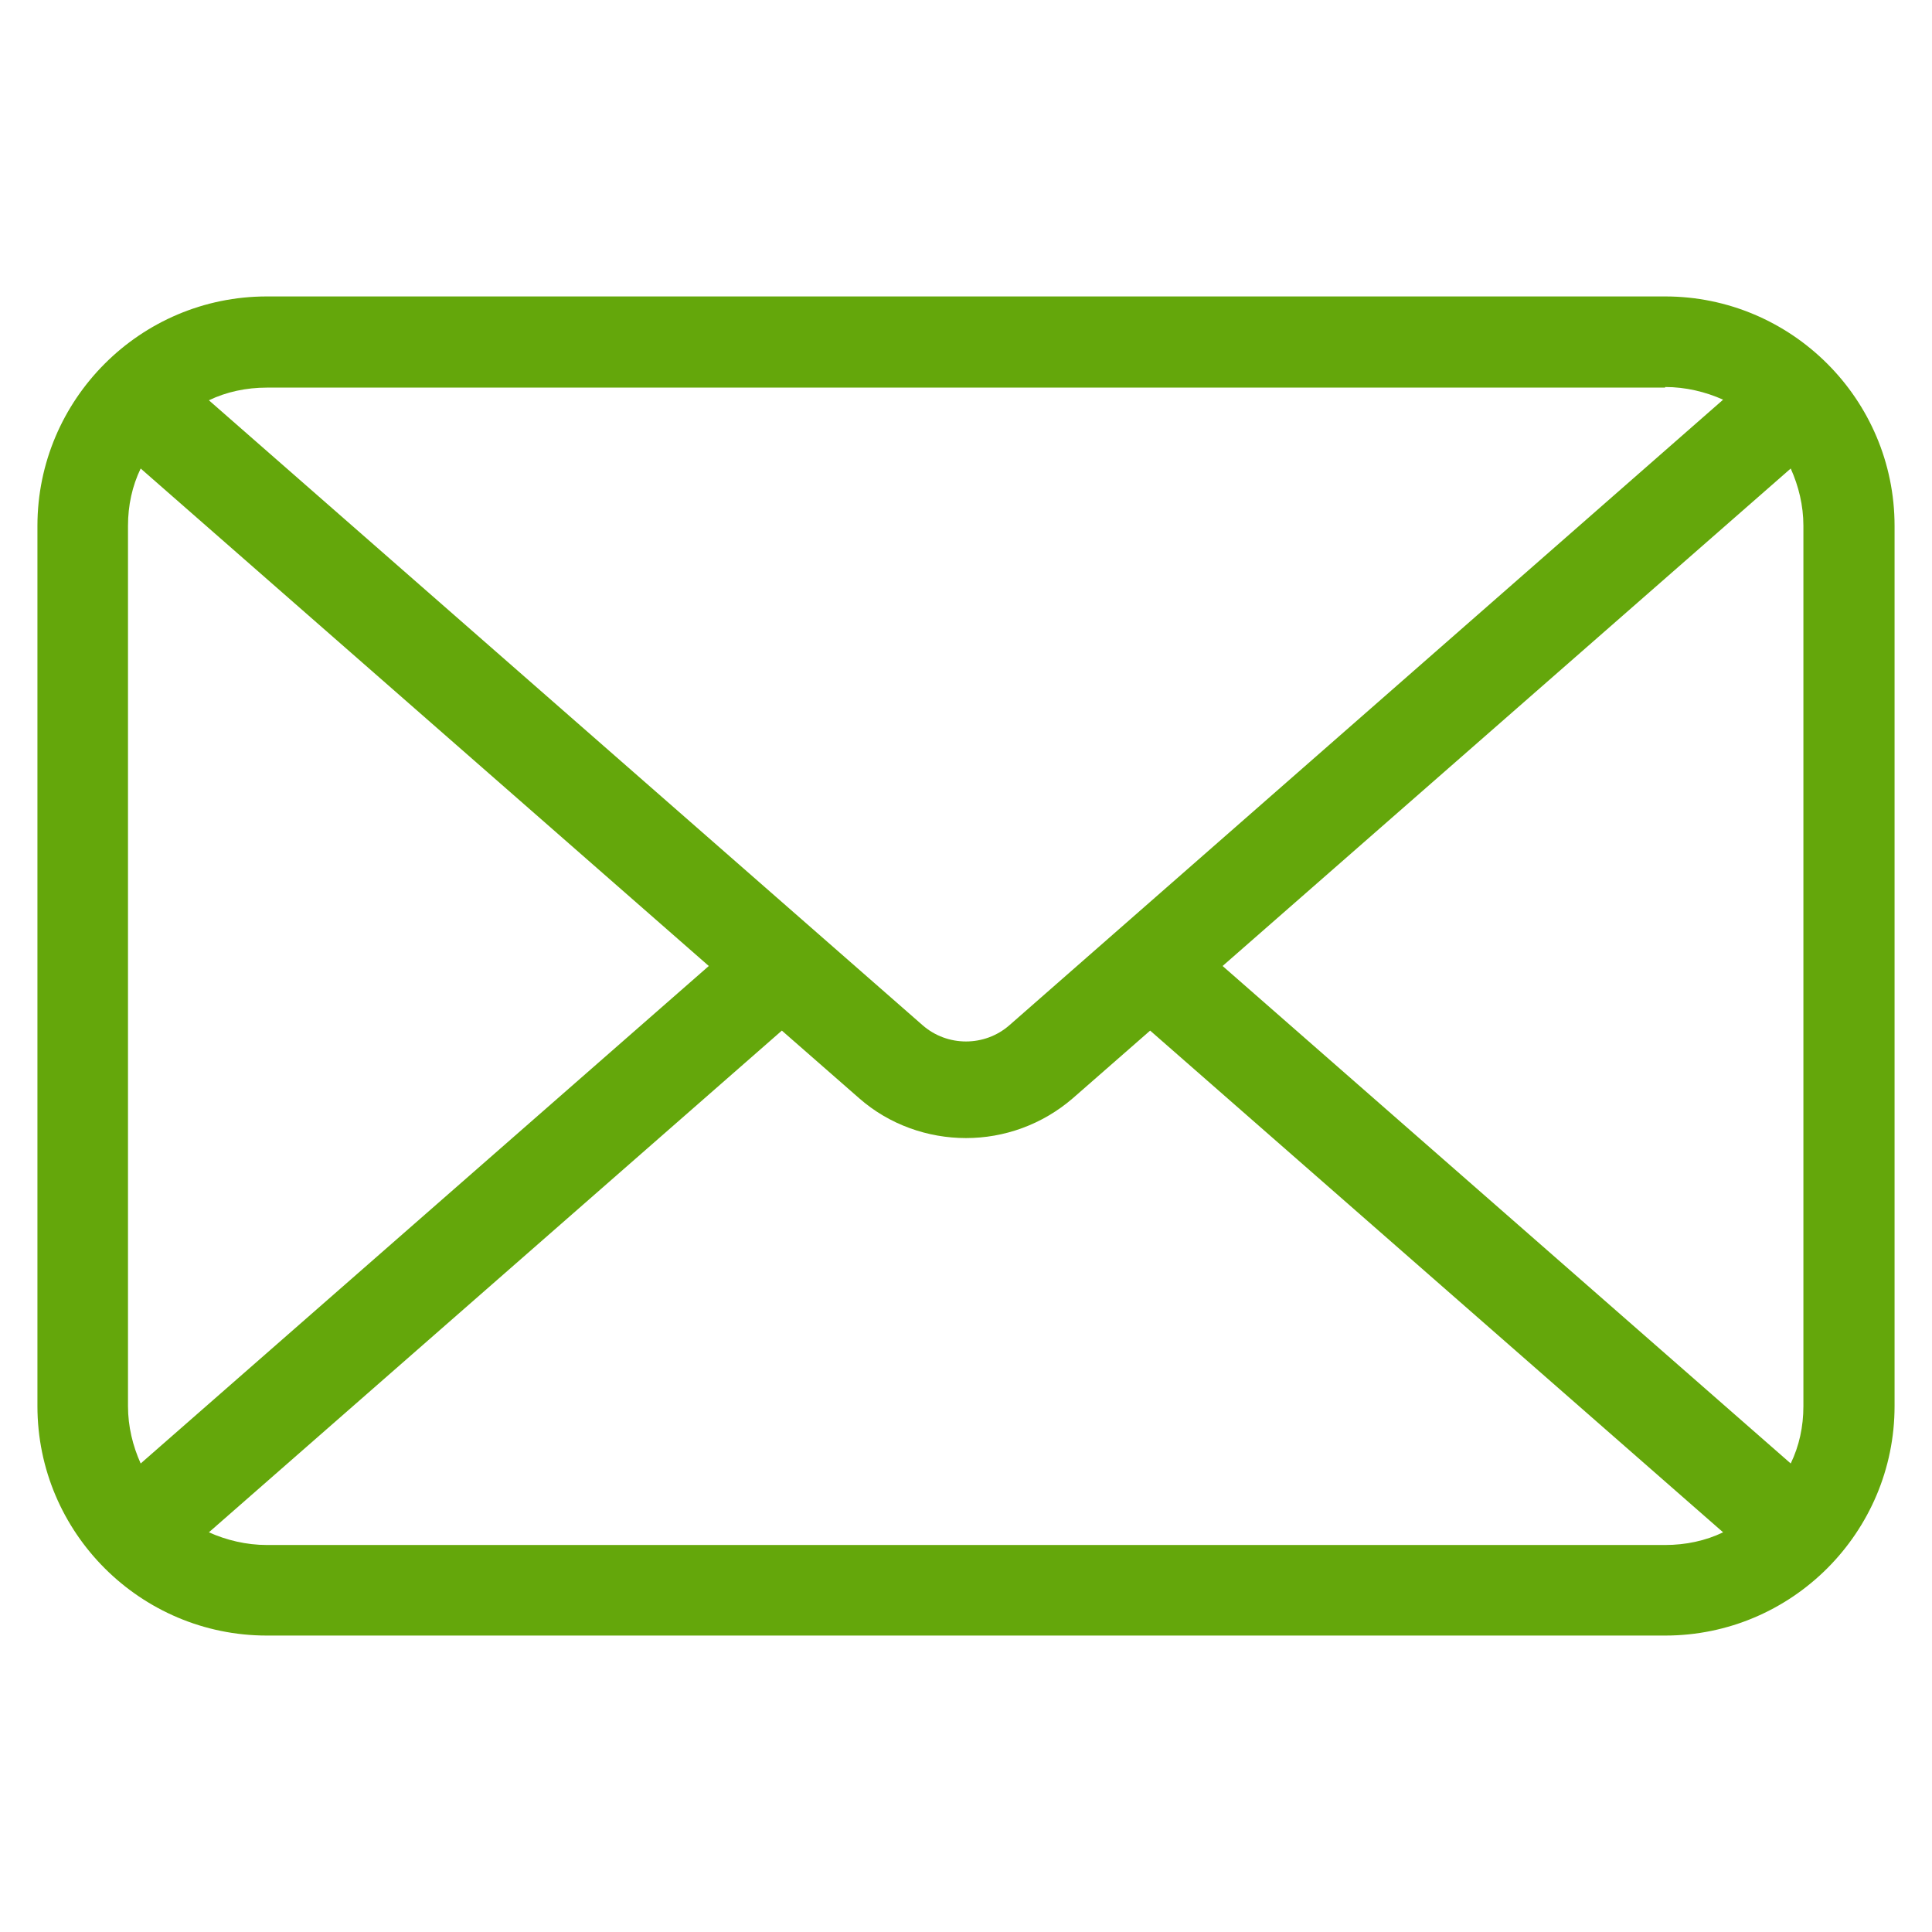
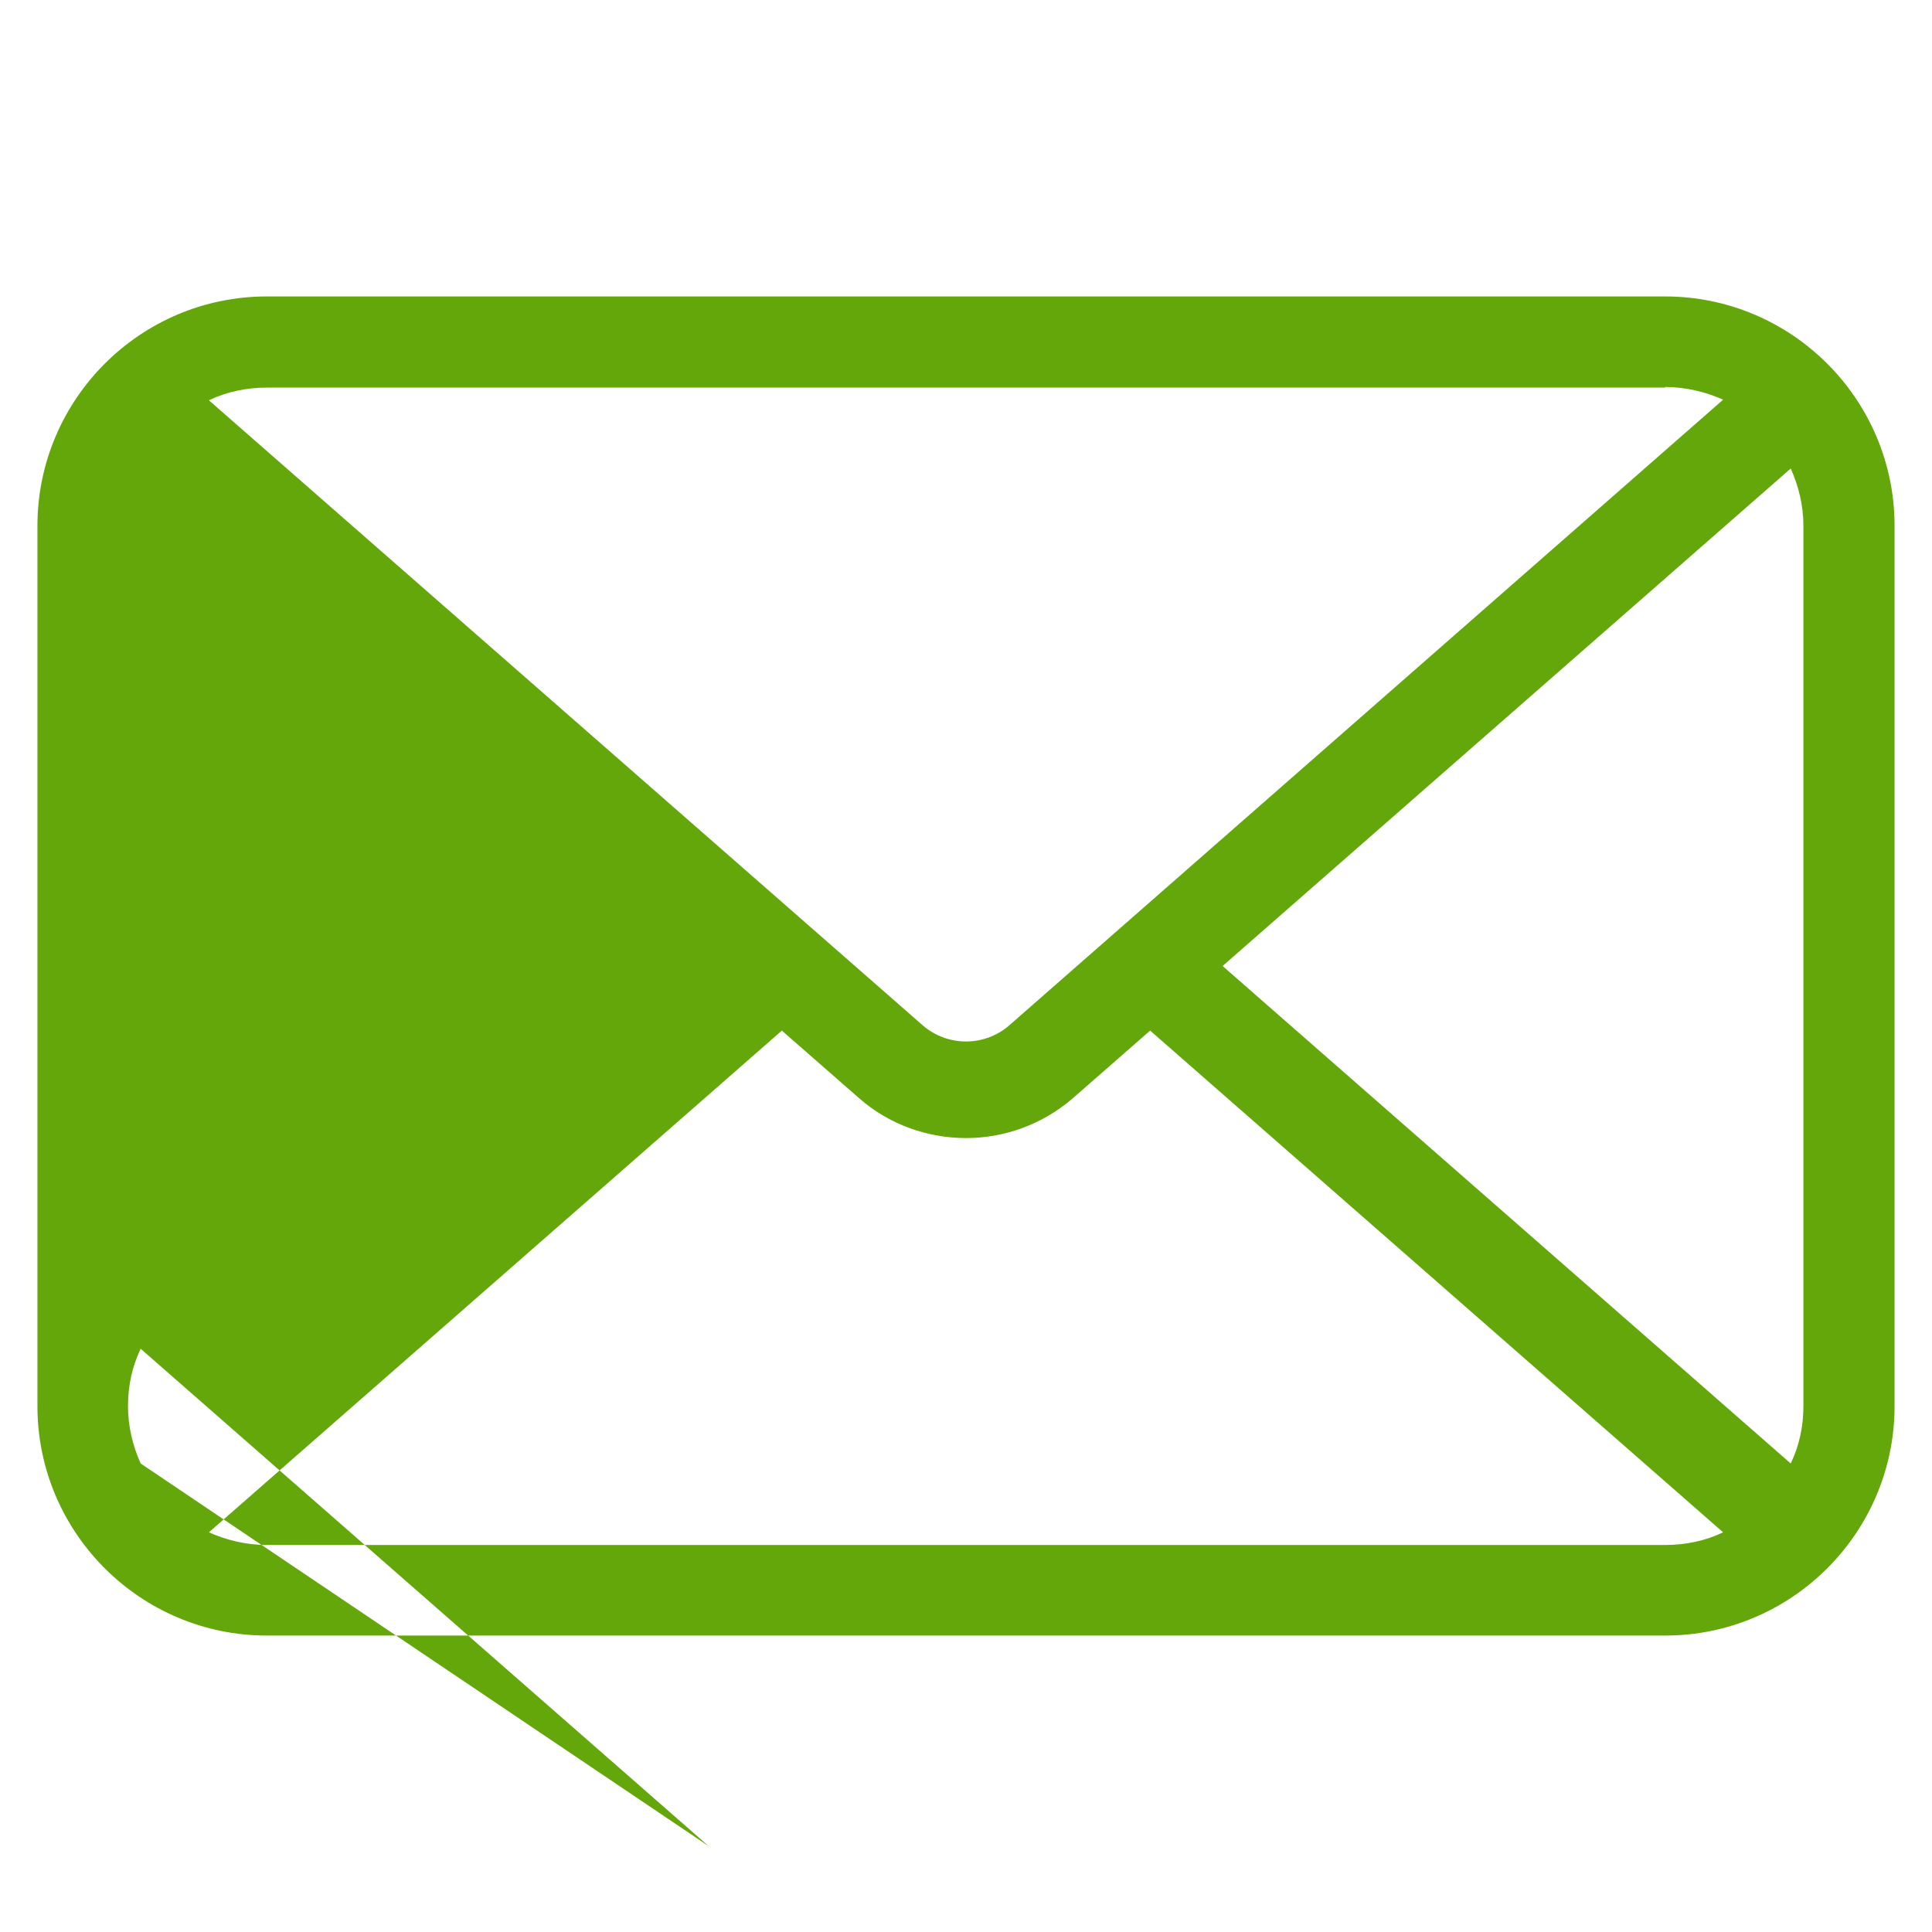
<svg xmlns="http://www.w3.org/2000/svg" id="Lag_1" data-name="Lag 1" viewBox="0 0 32 32">
  <defs>
    <style>
      .cls-1 {
        fill: #64a70b;
      }
    </style>
  </defs>
-   <path class="cls-1" d="M27.58,4.91H4.42c-2.1,0-3.8,1.71-3.8,3.8v14.58c0,2.1,1.71,3.8,3.8,3.8h23.16c2.1,0,3.8-1.71,3.8-3.8v-14.58c0-2.1-1.71-3.8-3.8-3.8ZM29.87,8.71v14.58c0,.34-.07.66-.21.95l-9.41-8.24,9.41-8.24c.13.29.21.61.21.95ZM27.58,6.41c.34,0,.67.08.96.21l-11.82,10.36c-.41.36-1.03.36-1.44,0L3.46,6.63c.29-.14.62-.21.96-.21h23.16ZM2.33,24.24c-.13-.29-.21-.61-.21-.95v-14.58c0-.34.07-.66.21-.95l9.41,8.24L2.33,24.24ZM4.42,25.59c-.34,0-.67-.08-.96-.21l9.49-8.31,1.28,1.12c.5.44,1.14.66,1.77.66s1.26-.22,1.77-.66l1.28-1.12,9.49,8.31c-.29.14-.62.21-.96.21H4.42Z" />
+   <path class="cls-1" d="M27.58,4.91H4.42c-2.1,0-3.8,1.71-3.8,3.8v14.58c0,2.1,1.71,3.8,3.8,3.8h23.16c2.1,0,3.8-1.71,3.8-3.8v-14.58c0-2.1-1.71-3.8-3.8-3.8ZM29.87,8.71v14.58c0,.34-.07.66-.21.95l-9.41-8.24,9.41-8.24c.13.29.21.61.21.95ZM27.58,6.41c.34,0,.67.08.96.21l-11.82,10.36c-.41.36-1.03.36-1.44,0L3.46,6.63c.29-.14.62-.21.96-.21h23.16ZM2.33,24.24c-.13-.29-.21-.61-.21-.95c0-.34.07-.66.21-.95l9.41,8.24L2.33,24.24ZM4.42,25.59c-.34,0-.67-.08-.96-.21l9.49-8.31,1.28,1.12c.5.44,1.14.66,1.77.66s1.26-.22,1.77-.66l1.28-1.12,9.49,8.31c-.29.14-.62.21-.96.21H4.42Z" />
</svg>